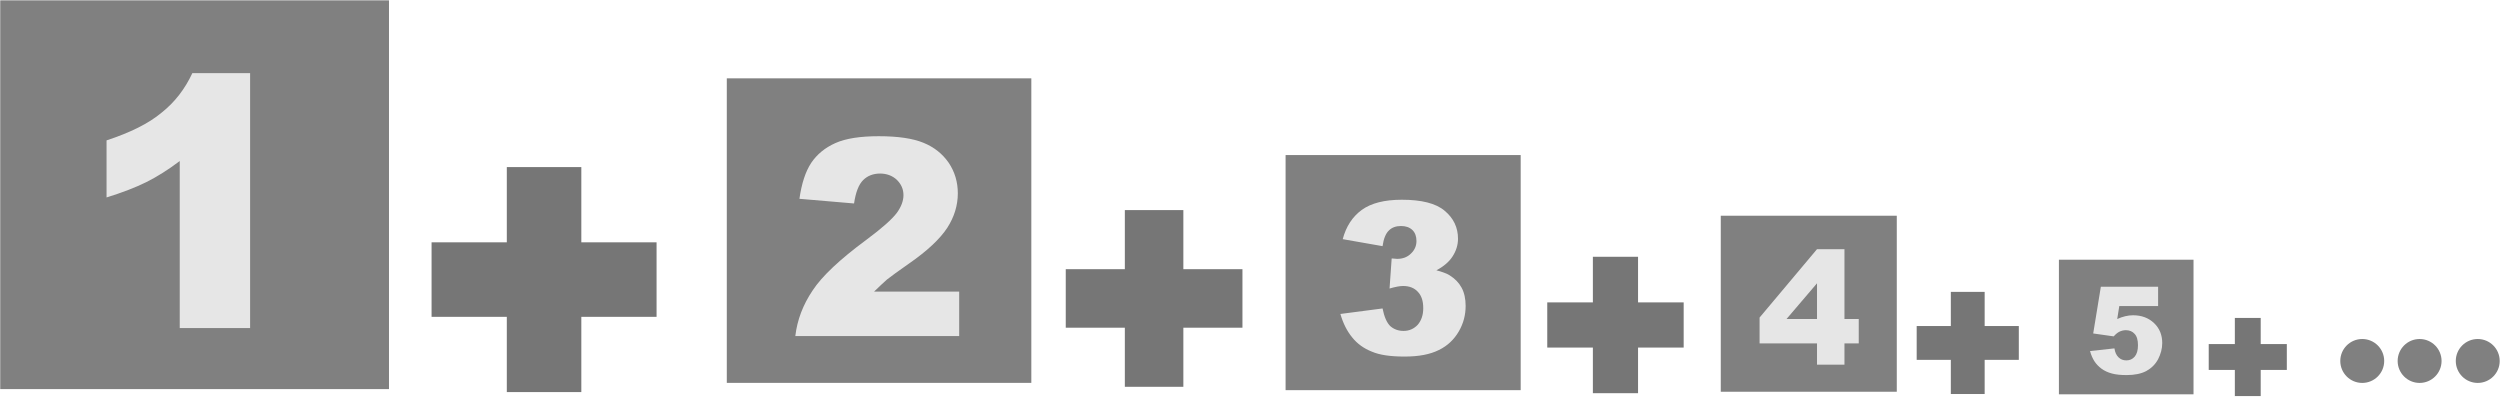
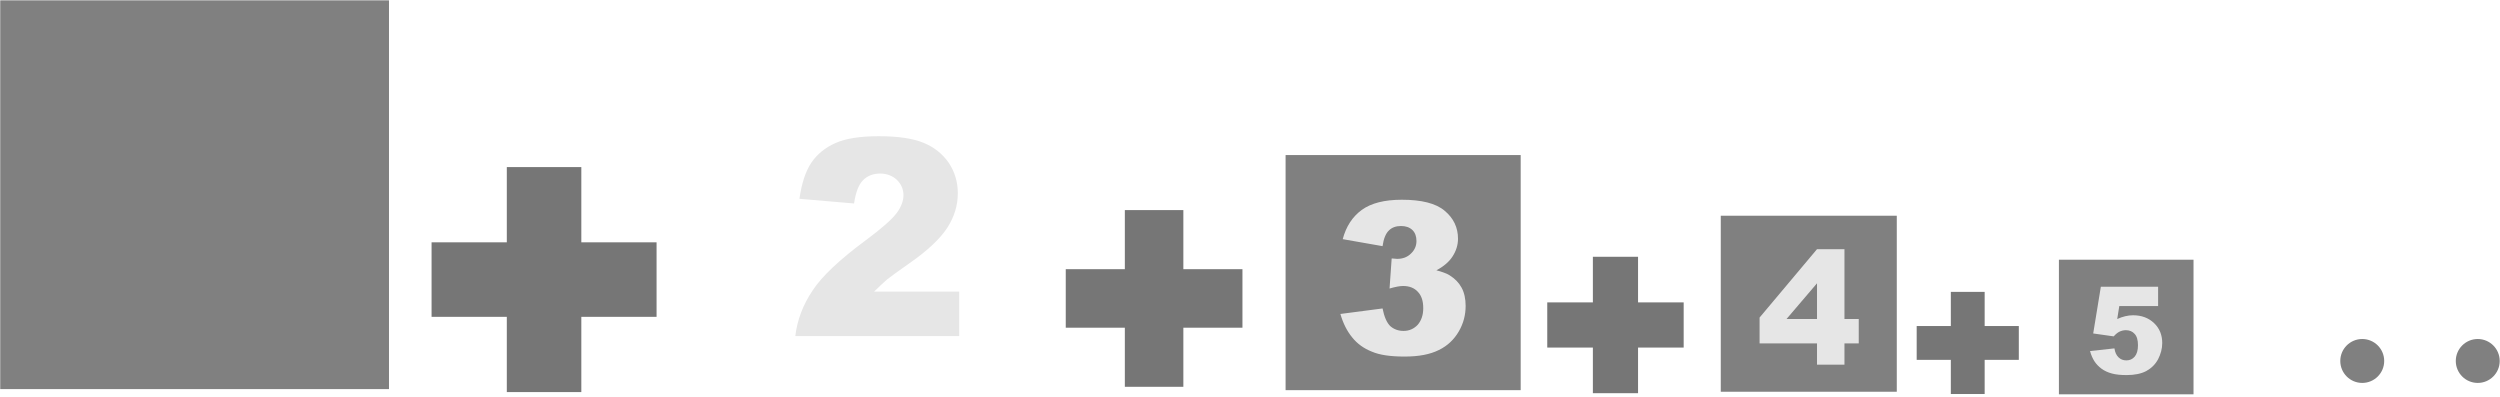
<svg xmlns="http://www.w3.org/2000/svg" width="100%" height="100%" viewBox="0 0 1904 302" version="1.1" xml:space="preserve" style="fill-rule:evenodd;clip-rule:evenodd;stroke-linejoin:round;stroke-miterlimit:2;">
  <g transform="matrix(1,0,0,1,-299.518,-299.957)">
    <g>
      <g transform="matrix(0.997,0,0,0.997,-297.124,-593.759)">
        <rect x="598.612" y="896.667" width="296.968" height="296.968" style="fill:rgb(128,128,128);" />
      </g>
      <g transform="matrix(0.191,0,0,0.191,512.492,312.338)">
        <path d="M1202.96,901.425L1202.96,601.403L905.84,601.403L905.84,901.425L605.818,901.425L605.818,1198.54L905.84,1198.54L905.84,1498.57L1202.96,1498.57L1202.96,1198.54L1502.98,1198.54L1502.98,901.425L1202.96,901.425Z" style="fill:rgb(118,118,118);" />
      </g>
      <g transform="matrix(1,0,0,1,-73.671,-221.306)">
        <g transform="matrix(266.667,0,0,266.667,432.473,771.108)">
-           <path d="M0.492,-0.728L0.492,-0L0.291,-0L0.291,-0.477C0.258,-0.452 0.226,-0.432 0.196,-0.417C0.166,-0.402 0.127,-0.387 0.082,-0.373L0.082,-0.536C0.149,-0.558 0.202,-0.584 0.239,-0.615C0.277,-0.645 0.306,-0.683 0.327,-0.728L0.492,-0.728Z" style="fill:rgb(230,230,230);fill-rule:nonzero;" />
-         </g>
+           </g>
      </g>
    </g>
    <g transform="matrix(0.781,0,0,0.781,385.532,-340.676)">
-       <rect x="598.612" y="896.667" width="296.968" height="296.968" style="fill:rgb(128,128,128);" />
-     </g>
+       </g>
    <g transform="matrix(0.772,0,0,0.772,295.936,140.423)">
      <g transform="matrix(0.781,0,0,0.781,805.393,-340.676)">
        <rect x="598.612" y="896.667" width="296.968" height="296.968" style="fill:rgb(128,128,128);" />
      </g>
      <g transform="matrix(0.15,0,0,0.15,1440.18,369.755)">
        <path d="M1202.96,901.425L1202.96,601.403L905.84,601.403L905.84,901.425L605.818,901.425L605.818,1198.54L905.84,1198.54L905.84,1498.57L1202.96,1498.57L1202.96,1198.54L1502.98,1198.54L1502.98,901.425L1202.96,901.425Z" style="fill:rgb(118,118,118);" />
      </g>
      <g transform="matrix(0.784,0,0,0.784,980.593,-48.652)">
        <g transform="matrix(266.667,0,0,266.667,432.473,771.108)">
          <path d="M0.234,-0.509L0.046,-0.542C0.062,-0.602 0.092,-0.648 0.136,-0.68C0.18,-0.712 0.243,-0.728 0.325,-0.728C0.418,-0.728 0.486,-0.711 0.527,-0.676C0.569,-0.641 0.59,-0.597 0.59,-0.544C0.59,-0.514 0.581,-0.486 0.564,-0.46C0.548,-0.435 0.522,-0.413 0.488,-0.395C0.515,-0.388 0.537,-0.38 0.551,-0.371C0.575,-0.356 0.594,-0.337 0.607,-0.313C0.62,-0.289 0.626,-0.26 0.626,-0.227C0.626,-0.185 0.616,-0.145 0.594,-0.107C0.572,-0.069 0.541,-0.039 0.5,-0.019C0.458,0.002 0.405,0.012 0.338,0.012C0.273,0.012 0.221,0.005 0.184,-0.011C0.146,-0.026 0.115,-0.048 0.091,-0.078C0.067,-0.107 0.048,-0.144 0.035,-0.189L0.234,-0.215C0.242,-0.175 0.254,-0.148 0.27,-0.132C0.287,-0.117 0.308,-0.109 0.333,-0.109C0.36,-0.109 0.382,-0.119 0.4,-0.138C0.417,-0.158 0.426,-0.184 0.426,-0.216C0.426,-0.25 0.418,-0.275 0.401,-0.293C0.384,-0.312 0.36,-0.321 0.331,-0.321C0.315,-0.321 0.294,-0.317 0.267,-0.309L0.277,-0.451C0.288,-0.45 0.297,-0.449 0.303,-0.449C0.329,-0.449 0.351,-0.457 0.368,-0.474C0.385,-0.49 0.394,-0.51 0.394,-0.533C0.394,-0.555 0.388,-0.572 0.375,-0.585C0.361,-0.598 0.344,-0.604 0.321,-0.604C0.297,-0.604 0.278,-0.597 0.264,-0.583C0.249,-0.569 0.239,-0.544 0.234,-0.509Z" style="fill:rgb(230,230,230);fill-rule:nonzero;" />
        </g>
      </g>
    </g>
    <g transform="matrix(0.578,0,0,0.578,874.312,256.391)">
      <g>
        <g transform="matrix(0.781,0,0,0.781,805.393,-340.676)">
          <rect x="598.612" y="896.667" width="296.968" height="296.968" style="fill:rgb(128,128,128);" />
        </g>
        <g transform="matrix(0.15,0,0,0.15,1440.18,369.755)">
          <path d="M1202.96,901.425L1202.96,601.403L905.84,601.403L905.84,901.425L605.818,901.425L605.818,1198.54L905.84,1198.54L905.84,1498.57L1202.96,1498.57L1202.96,1198.54L1502.98,1198.54L1502.98,901.425L1202.96,901.425Z" style="fill:rgb(118,118,118);" />
        </g>
        <g transform="matrix(0.784,0,0,0.784,980.593,-48.652)">
          <g transform="matrix(266.667,0,0,266.667,432.473,771.108)">
            <path d="M0.383,-0.134L0.021,-0.134L0.021,-0.297L0.383,-0.728L0.556,-0.728L0.556,-0.288L0.646,-0.288L0.646,-0.134L0.556,-0.134L0.556,-0L0.383,-0L0.383,-0.134ZM0.383,-0.288L0.383,-0.513L0.191,-0.288L0.383,-0.288Z" style="fill:rgb(230,230,230);fill-rule:nonzero;" />
          </g>
        </g>
      </g>
    </g>
    <g transform="matrix(0.442,0,0,0.442,1304.96,338.801)">
      <g>
        <g>
          <g transform="matrix(0.781,0,0,0.781,805.393,-340.676)">
            <rect x="598.612" y="896.667" width="296.968" height="296.968" style="fill:rgb(128,128,128);" />
          </g>
          <g transform="matrix(0.15,0,0,0.15,1440.18,369.755)">
-             <path d="M1202.96,901.425L1202.96,601.403L905.84,601.403L905.84,901.425L605.818,901.425L605.818,1198.54L905.84,1198.54L905.84,1498.57L1202.96,1498.57L1202.96,1198.54L1502.98,1198.54L1502.98,901.425L1202.96,901.425Z" style="fill:rgb(118,118,118);" />
-           </g>
+             </g>
          <g transform="matrix(0.784,0,0,0.784,980.593,-48.652)">
            <g transform="matrix(266.667,0,0,266.667,432.473,771.108)">
              <path d="M0.122,-0.716L0.594,-0.716L0.594,-0.557L0.274,-0.557L0.257,-0.45C0.279,-0.46 0.301,-0.468 0.323,-0.473C0.344,-0.478 0.366,-0.481 0.387,-0.481C0.458,-0.481 0.516,-0.459 0.561,-0.416C0.606,-0.373 0.628,-0.318 0.628,-0.252C0.628,-0.206 0.616,-0.162 0.594,-0.119C0.571,-0.076 0.538,-0.044 0.496,-0.021C0.454,0.001 0.4,0.012 0.334,0.012C0.287,0.012 0.246,0.008 0.213,-0.001C0.179,-0.01 0.15,-0.024 0.127,-0.041C0.103,-0.059 0.084,-0.079 0.069,-0.102C0.055,-0.124 0.042,-0.152 0.033,-0.186L0.234,-0.208C0.239,-0.175 0.25,-0.151 0.268,-0.134C0.286,-0.117 0.307,-0.109 0.332,-0.109C0.36,-0.109 0.383,-0.119 0.401,-0.14C0.419,-0.161 0.428,-0.193 0.428,-0.234C0.428,-0.277 0.419,-0.308 0.4,-0.328C0.382,-0.348 0.358,-0.358 0.328,-0.358C0.308,-0.358 0.29,-0.353 0.272,-0.344C0.259,-0.337 0.244,-0.325 0.228,-0.307L0.059,-0.331L0.122,-0.716Z" style="fill:rgb(230,230,230);fill-rule:nonzero;" />
            </g>
          </g>
        </g>
      </g>
    </g>
    <g transform="matrix(0.15,0,0,0.15,1020.32,369.755)">
      <path d="M1202.96,901.425L1202.96,601.403L905.84,601.403L905.84,901.425L605.818,901.425L605.818,1198.54L905.84,1198.54L905.84,1498.57L1202.96,1498.57L1202.96,1198.54L1502.98,1198.54L1502.98,901.425L1202.96,901.425Z" style="fill:rgb(118,118,118);" />
    </g>
    <g transform="matrix(0.784,0,0,0.784,560.732,-48.652)">
      <g transform="matrix(266.667,0,0,266.667,432.473,771.108)">
        <path d="M0.623,-0L0.026,-0C0.033,-0.059 0.054,-0.114 0.089,-0.166C0.123,-0.218 0.188,-0.279 0.284,-0.35C0.342,-0.393 0.379,-0.426 0.396,-0.449C0.412,-0.471 0.42,-0.493 0.42,-0.513C0.42,-0.535 0.412,-0.553 0.396,-0.569C0.38,-0.584 0.359,-0.592 0.335,-0.592C0.31,-0.592 0.289,-0.584 0.273,-0.568C0.257,-0.552 0.246,-0.524 0.24,-0.483L0.041,-0.5C0.049,-0.556 0.063,-0.599 0.084,-0.631C0.105,-0.662 0.134,-0.686 0.172,-0.703C0.21,-0.72 0.263,-0.728 0.33,-0.728C0.4,-0.728 0.454,-0.72 0.493,-0.704C0.532,-0.688 0.562,-0.664 0.585,-0.631C0.607,-0.598 0.618,-0.561 0.618,-0.52C0.618,-0.476 0.605,-0.434 0.58,-0.395C0.554,-0.355 0.508,-0.311 0.44,-0.264C0.4,-0.236 0.374,-0.217 0.36,-0.206C0.347,-0.194 0.331,-0.18 0.313,-0.162L0.623,-0.162L0.623,-0Z" style="fill:rgb(230,230,230);fill-rule:nonzero;" />
      </g>
    </g>
    <g transform="matrix(0.29,0,0,0.29,1906.89,324.758)">
      <circle cx="661.073" cy="862.451" r="57.667" style="fill:rgb(128,128,128);" />
      <g transform="matrix(1,0,0,1,150.651,0)">
-         <circle cx="661.073" cy="862.451" r="57.667" style="fill:rgb(128,128,128);" />
-       </g>
+         </g>
      <g transform="matrix(1,0,0,1,303.333,0)">
        <circle cx="661.073" cy="862.451" r="57.667" style="fill:rgb(128,128,128);" />
      </g>
    </g>
  </g>
</svg>